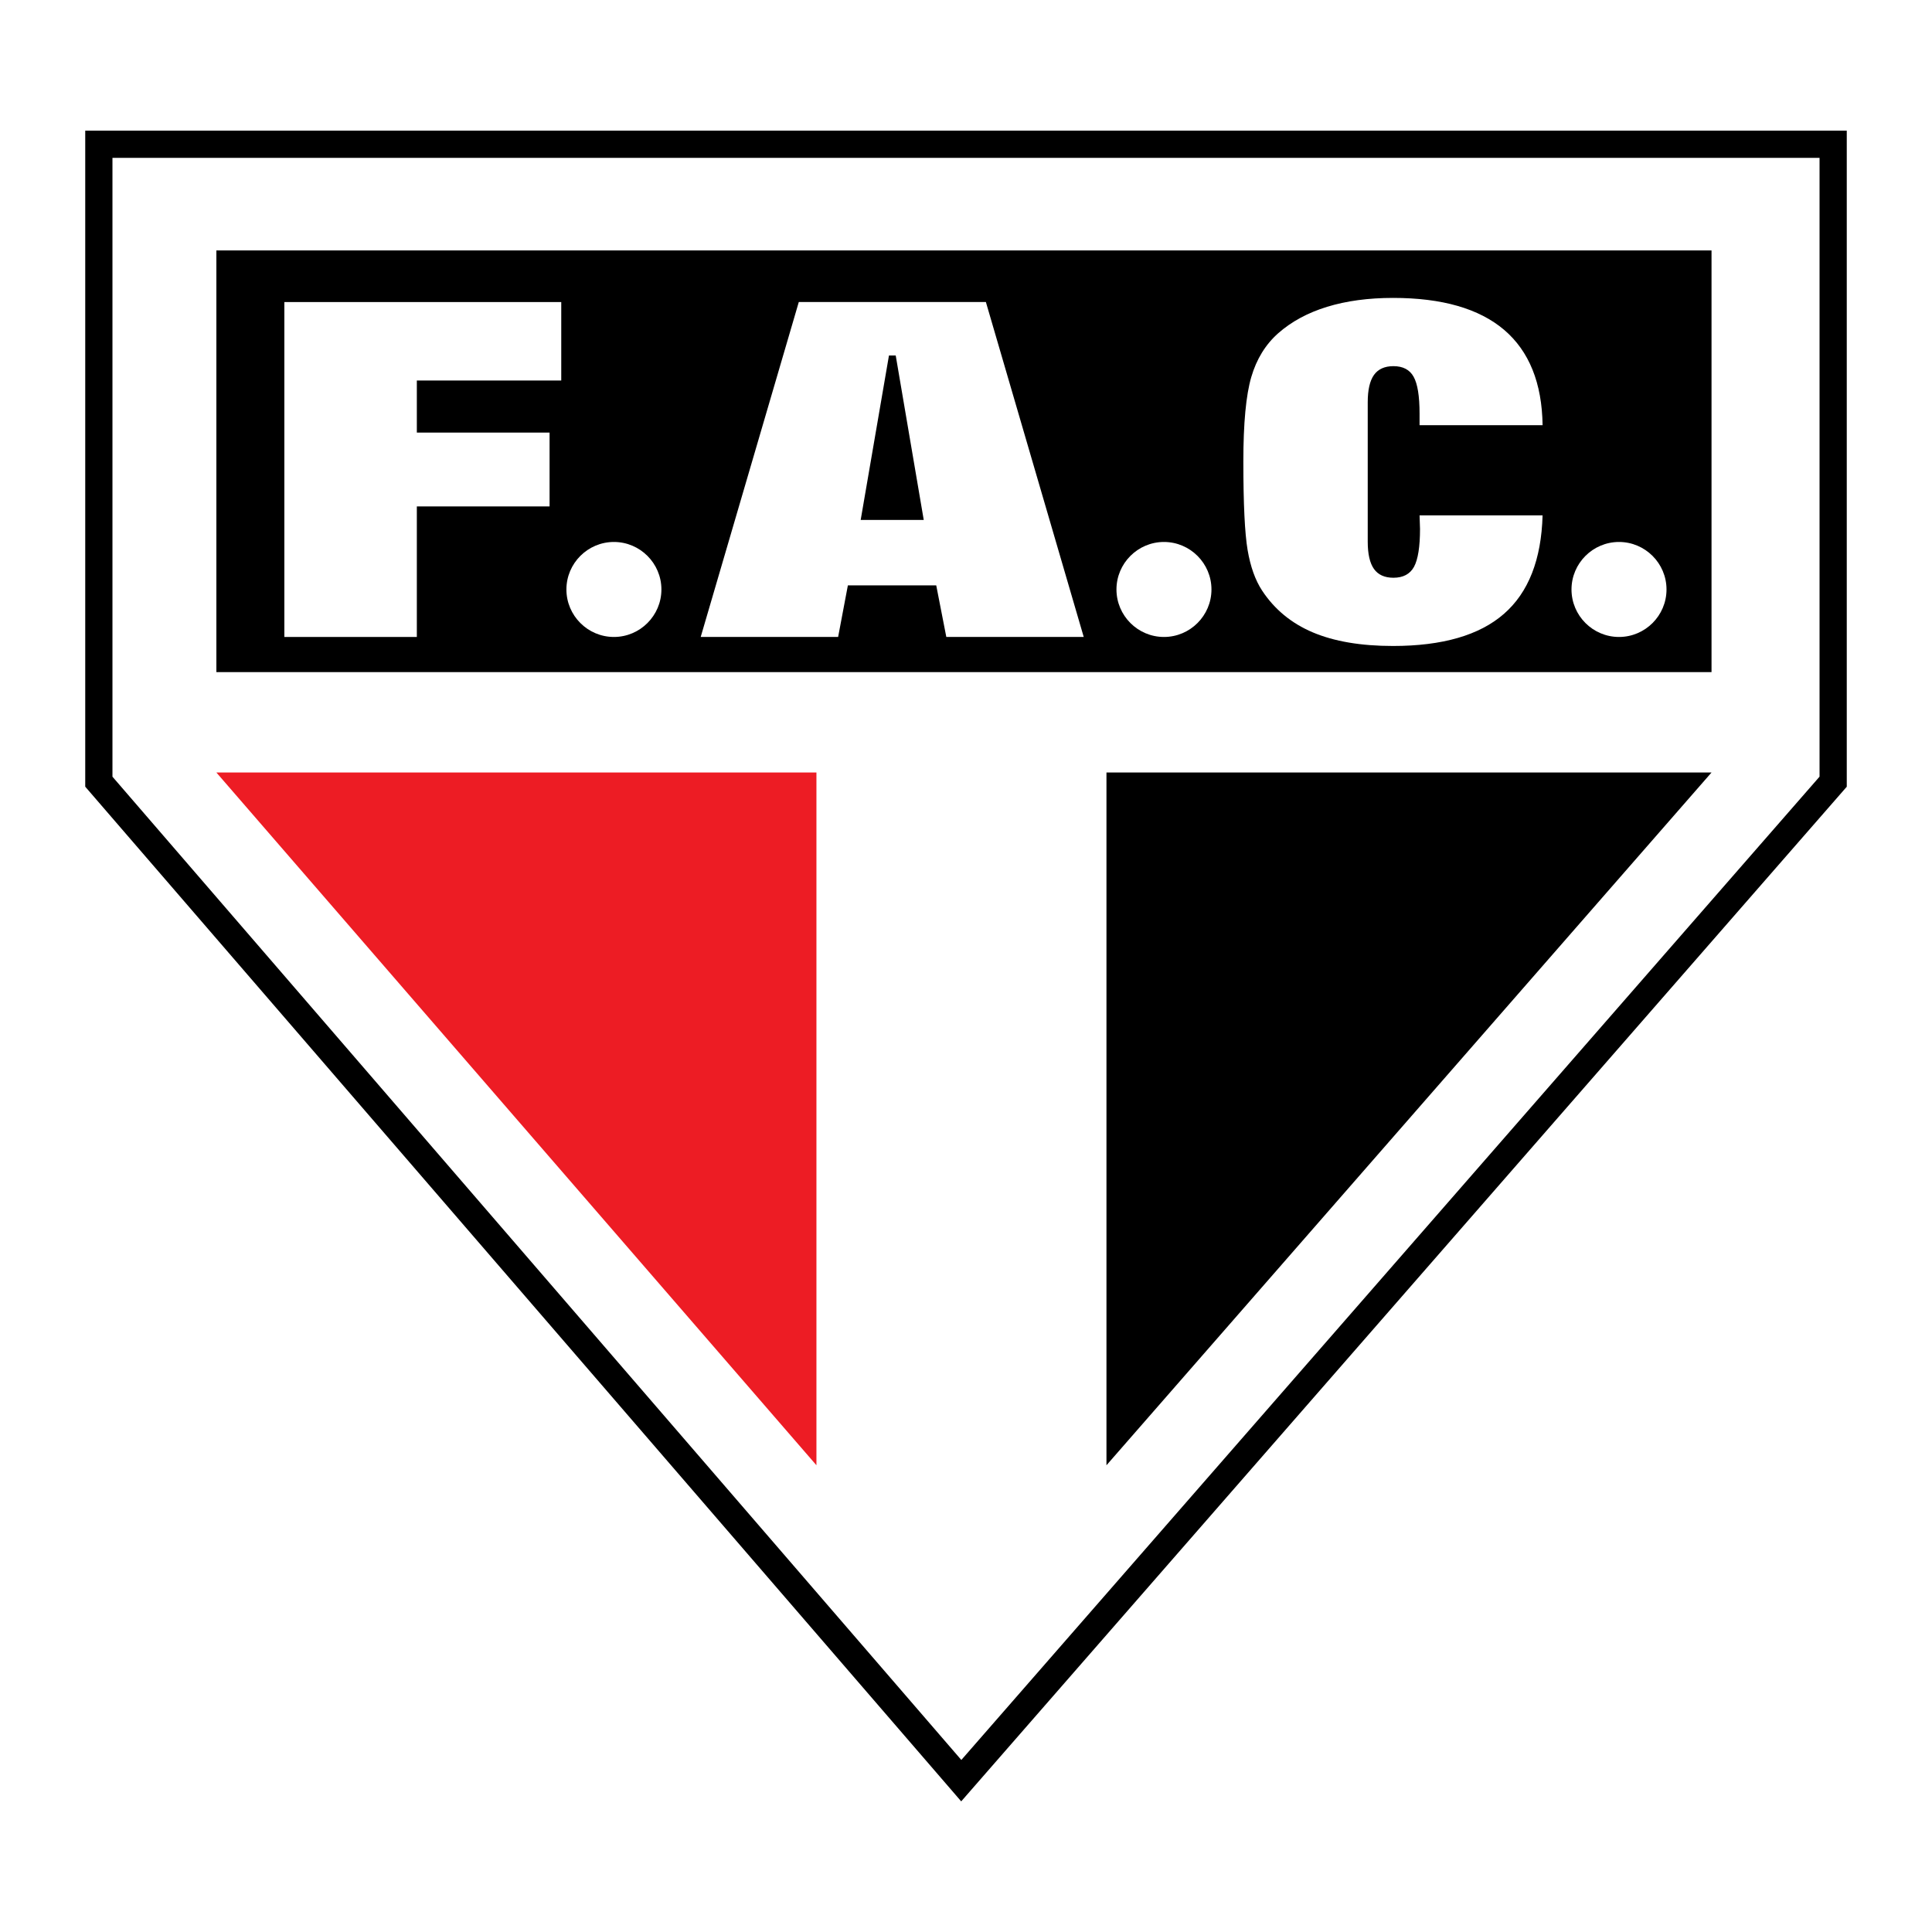
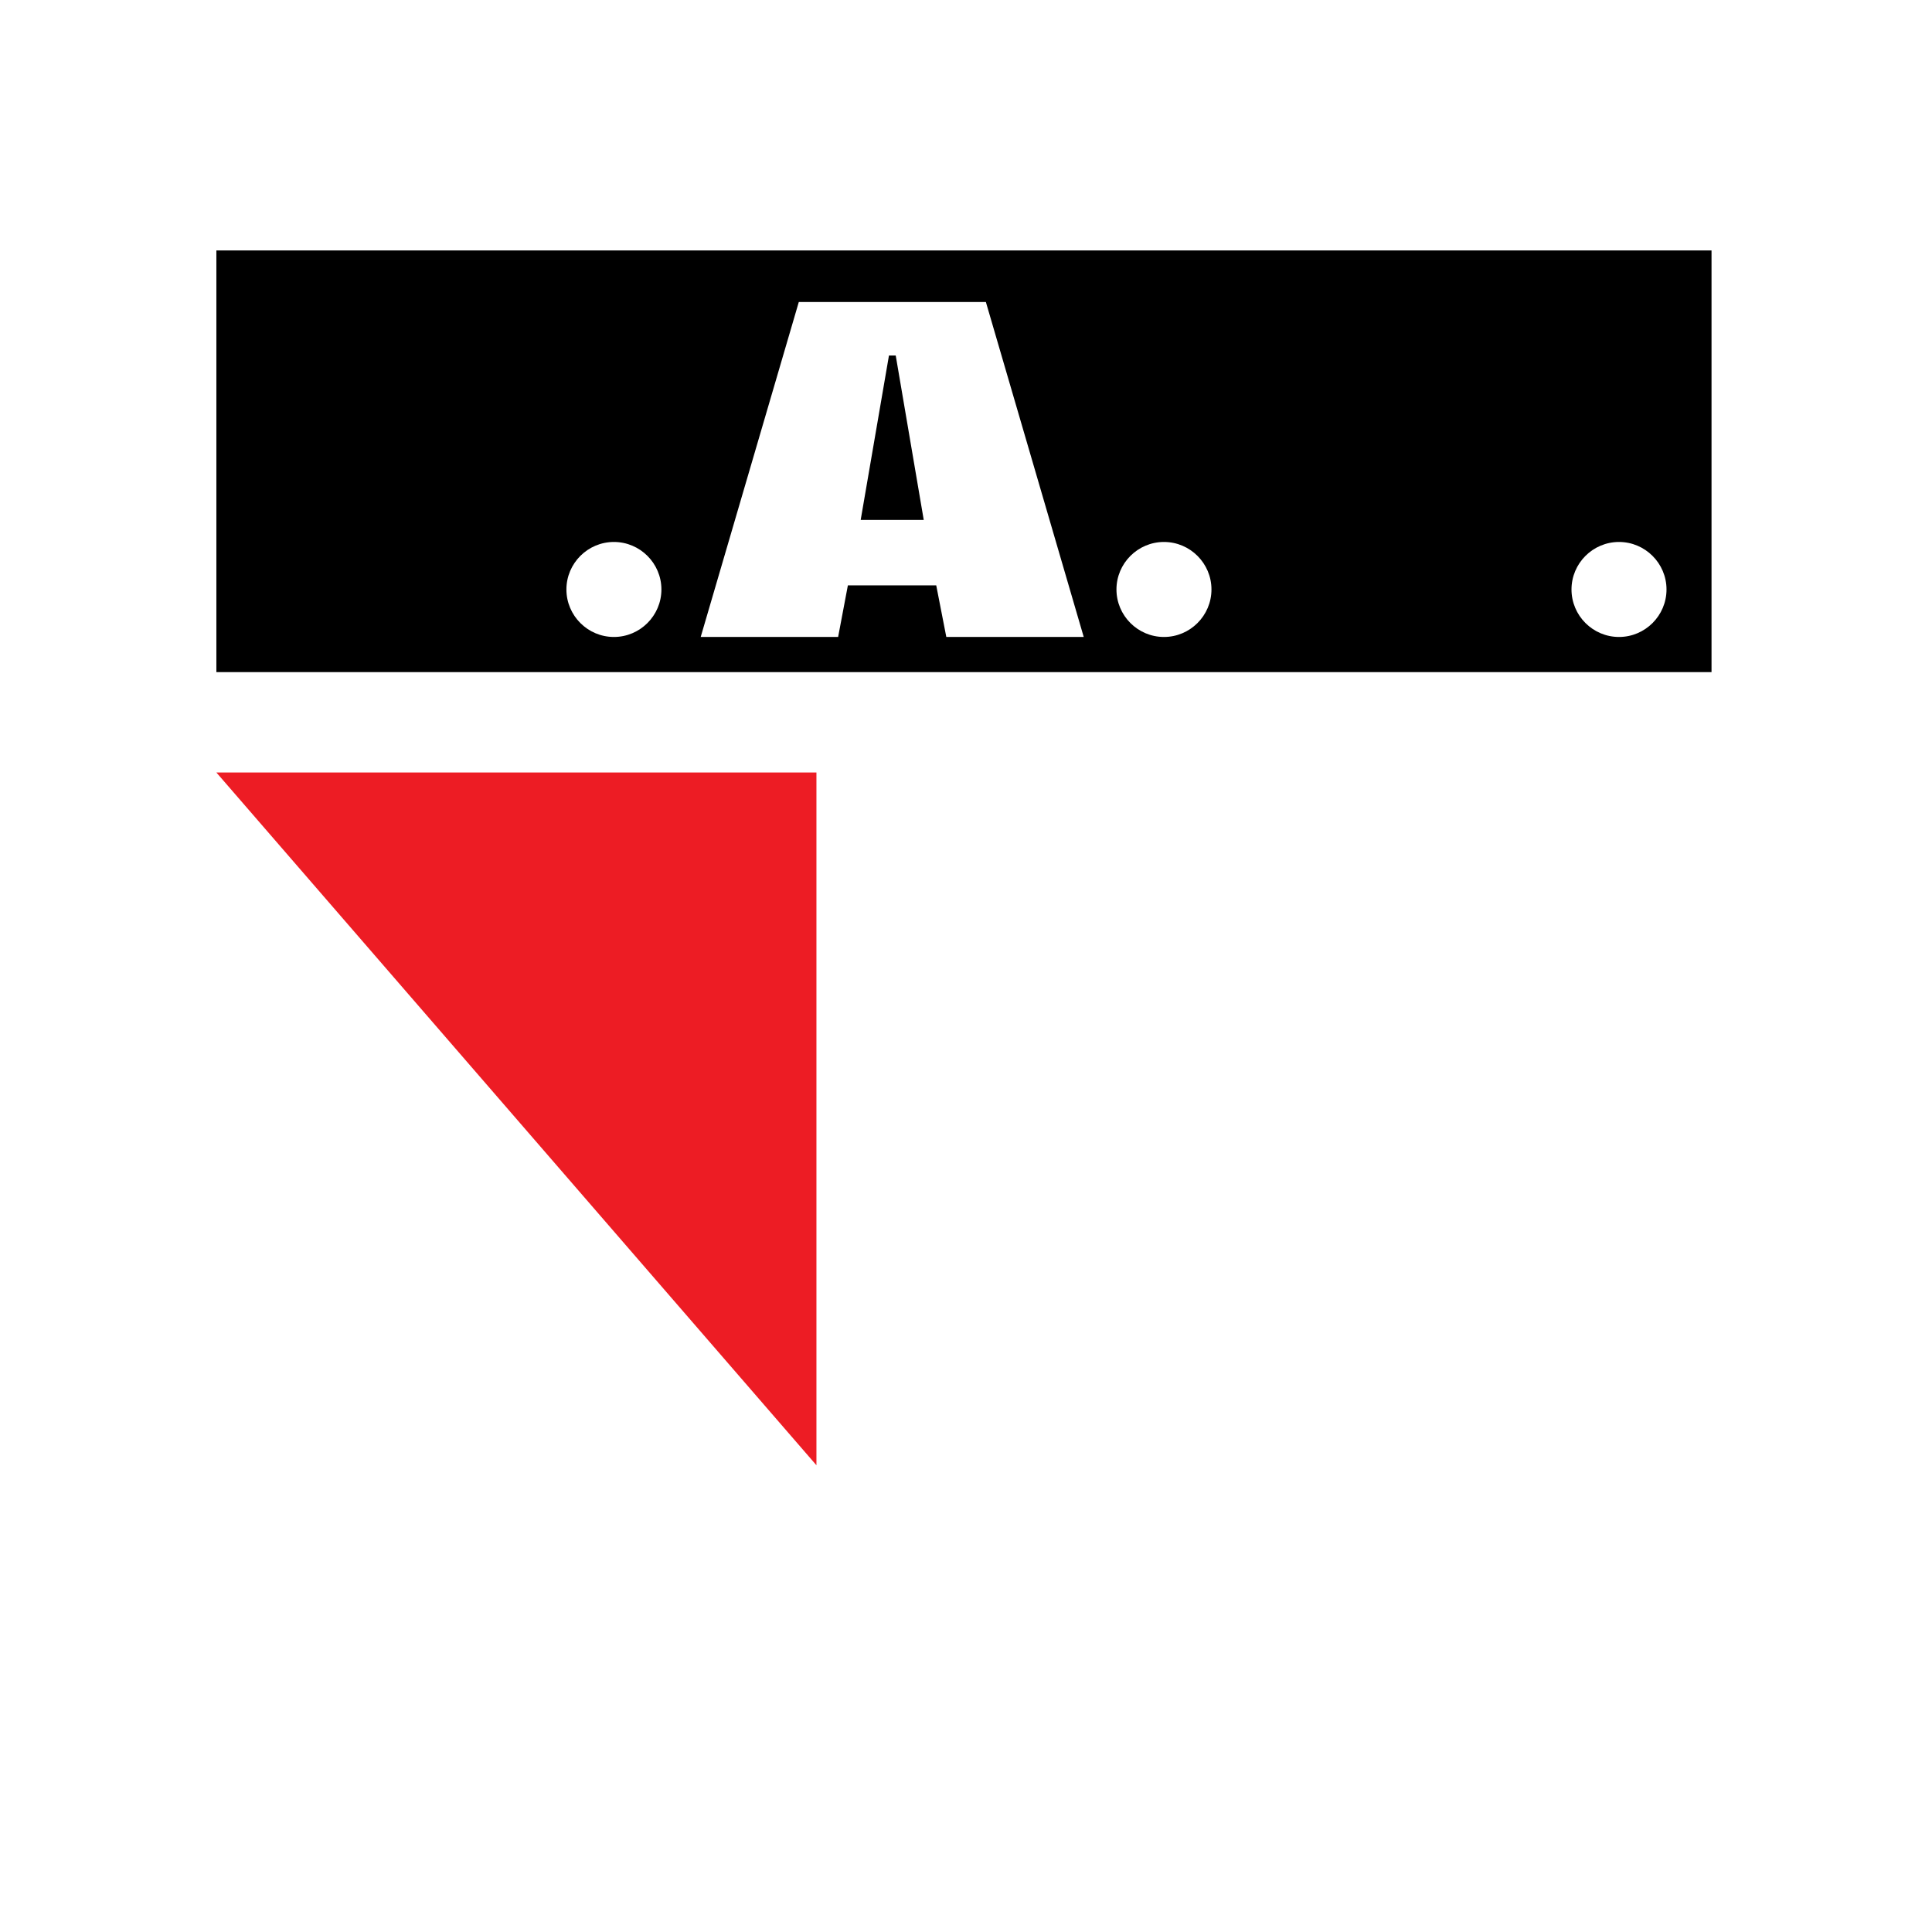
<svg xmlns="http://www.w3.org/2000/svg" version="1.0" id="Layer_1" x="0px" y="0px" width="192.756px" height="192.756px" viewBox="0 0 192.756 192.756" enable-background="new 0 0 192.756 192.756" xml:space="preserve">
  <g>
-     <polygon fill-rule="evenodd" clip-rule="evenodd" fill="#FFFFFF" points="0,0 192.756,0 192.756,192.756 0,192.756 0,0  " />
-     <path d="M9.862,13.034h173.033h1.357v1.358V77.99v0.502l-0.34,0.389l-86.988,99.668l-1.024,1.174l-1.018-1.18L8.838,78.875   l-0.334-0.387V77.99V14.392v-1.358H9.862L9.862,13.034z M181.536,15.75H11.22v61.741l84.692,98.101l85.625-98.104V15.75   L181.536,15.75z" />
    <polygon fill-rule="evenodd" clip-rule="evenodd" points="21.588,24.986 170.759,24.986 170.759,67.057 21.588,67.057    21.588,24.986  " />
    <polygon fill-rule="evenodd" clip-rule="evenodd" fill="#ED1C24" points="21.588,77.073 81.456,77.073 81.456,146.189    21.588,77.073  " />
-     <polygon fill-rule="evenodd" clip-rule="evenodd" points="110.392,77.073 110.392,146.189 170.759,77.073 110.392,77.073  " />
-     <polygon fill-rule="evenodd" clip-rule="evenodd" fill="#FFFFFF" points="28.37,63.55 28.37,30.136 55.996,30.136 55.996,37.964    41.588,37.964 41.588,43.159 54.831,43.159 54.831,50.526 41.588,50.526 41.588,63.55 28.37,63.55  " />
    <path fill-rule="evenodd" clip-rule="evenodd" fill="#FFFFFF" d="M69.909,63.55l9.788-33.421h18.664l9.763,33.421h-13.71   l-1.006-5.149h-8.815l-0.973,5.149H69.909L69.909,63.55z M85.87,51.876h6.292l-2.796-16.41h-0.674L85.87,51.876L85.87,51.876z" />
-     <path fill-rule="evenodd" clip-rule="evenodd" fill="#FFFFFF" d="M153.904,51.414c-0.122,4.417-1.407,7.698-3.855,9.83   c-2.449,2.139-6.145,3.205-11.072,3.205c-3.193,0-5.863-0.453-8-1.357s-3.825-2.3-5.057-4.171   c-0.685-1.043-1.164-2.392-1.445-4.041c-0.281-1.648-0.426-4.593-0.426-8.825c0-3.834,0.267-6.648,0.791-8.434   c0.525-1.794,1.422-3.251,2.685-4.371c1.323-1.165,2.95-2.047,4.875-2.638c1.924-0.59,4.121-0.889,6.585-0.889   c4.896,0,8.585,1.066,11.087,3.189c2.494,2.132,3.772,5.298,3.833,9.508H141.63v-1.15c0-1.748-0.197-2.975-0.593-3.68   c-0.388-0.705-1.064-1.058-2.015-1.058c-0.875,0-1.521,0.292-1.939,0.874c-0.418,0.591-0.624,1.496-0.624,2.723v13.916   c0,1.227,0.206,2.132,0.624,2.723c0.418,0.583,1.064,0.874,1.939,0.874c0.966,0,1.65-0.36,2.053-1.088   c0.396-0.729,0.601-1.994,0.601-3.788c0-0.138-0.007-0.353-0.022-0.652c-0.015-0.299-0.023-0.536-0.023-0.697H153.904   L153.904,51.414z" />
    <path fill-rule="evenodd" clip-rule="evenodd" fill="#FFFFFF" d="M61.25,54.072c2.61,0,4.739,2.129,4.739,4.739   s-2.129,4.739-4.739,4.739c-2.611,0-4.739-2.129-4.739-4.739S58.64,54.072,61.25,54.072L61.25,54.072z" />
    <path fill-rule="evenodd" clip-rule="evenodd" fill="#FFFFFF" d="M116.129,54.072c2.61,0,4.739,2.129,4.739,4.739   s-2.129,4.739-4.739,4.739s-4.739-2.129-4.739-4.739S113.519,54.072,116.129,54.072L116.129,54.072z" />
    <path fill-rule="evenodd" clip-rule="evenodd" fill="#FFFFFF" d="M161.529,54.072c2.609,0,4.739,2.129,4.739,4.739   s-2.13,4.739-4.739,4.739c-2.611,0-4.74-2.129-4.74-4.739S158.918,54.072,161.529,54.072L161.529,54.072z" />
  </g>
</svg>